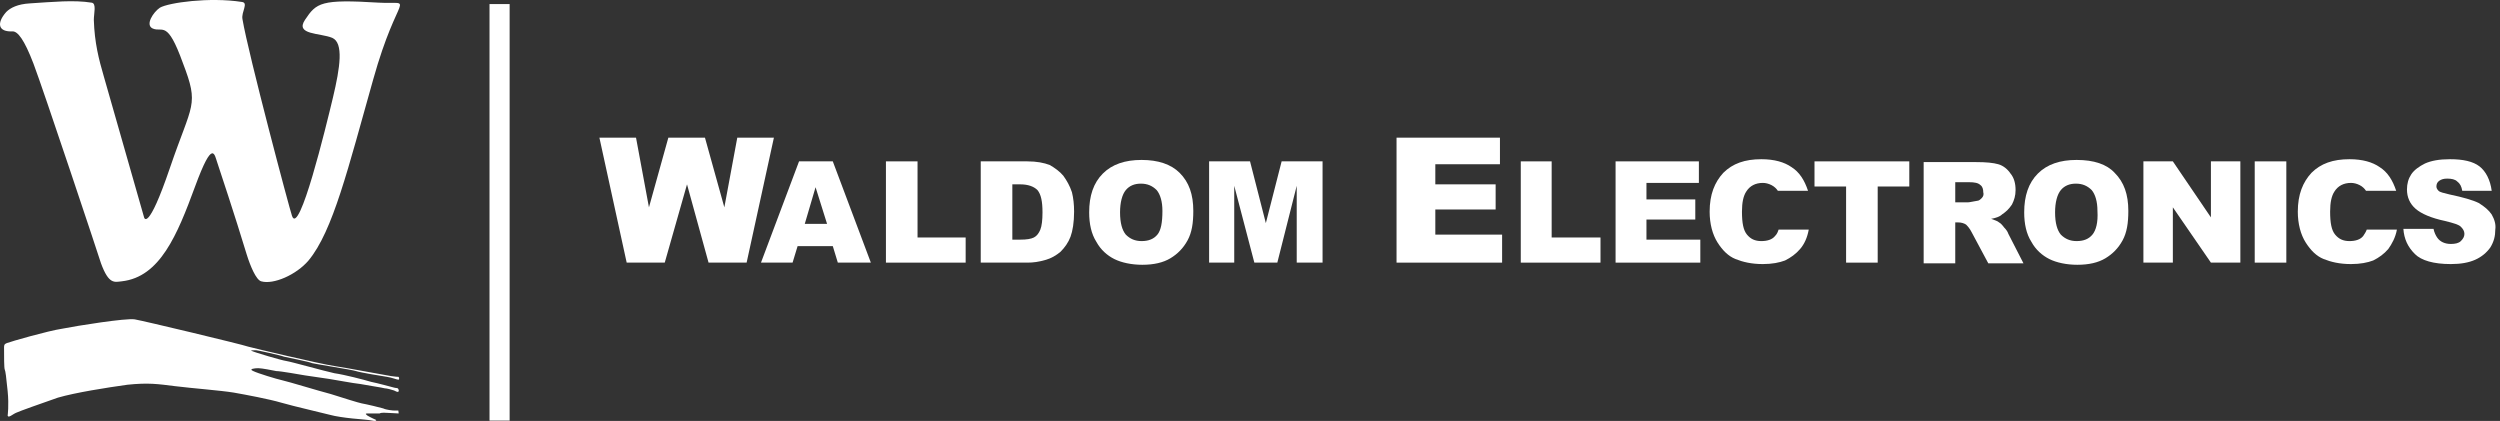
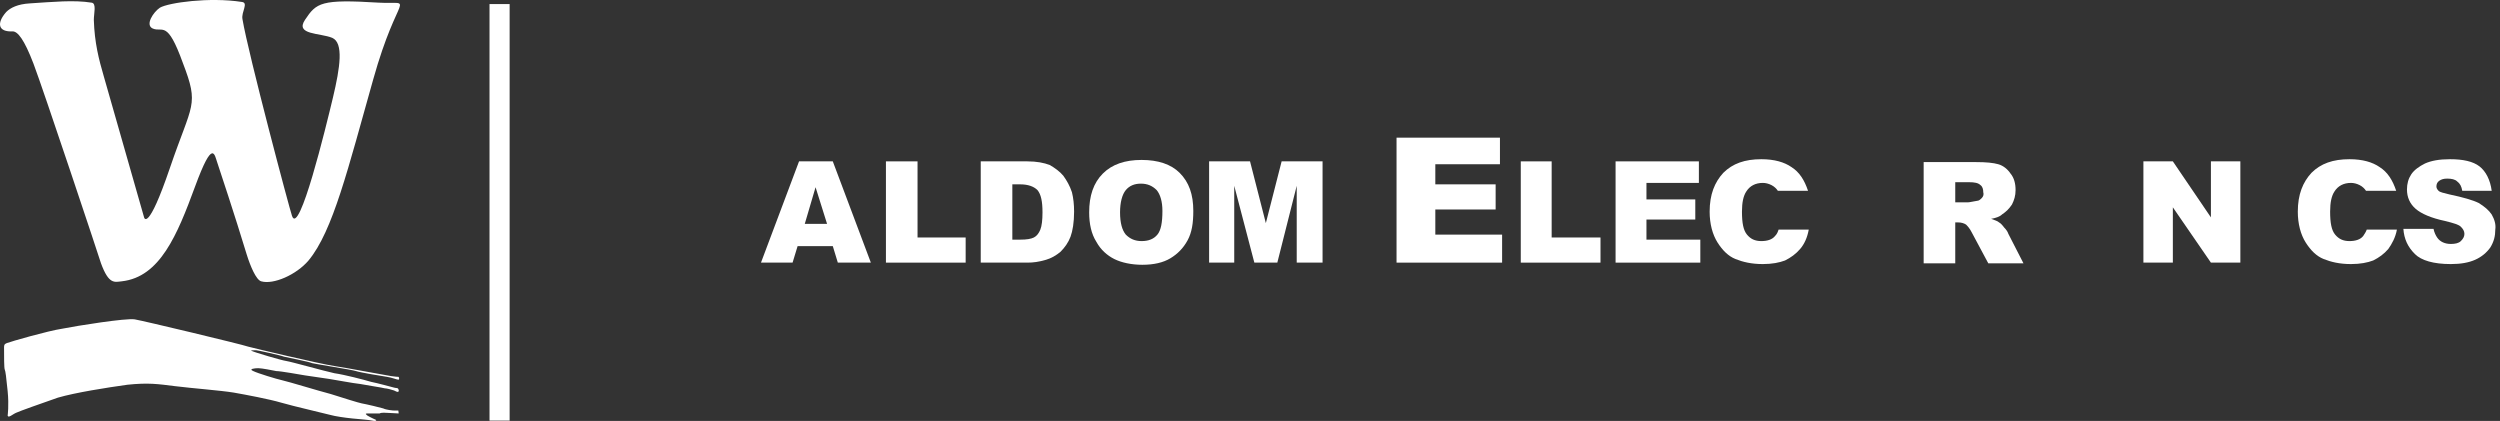
<svg xmlns="http://www.w3.org/2000/svg" width="196" height="33" viewBox="0 0 196 33" fill="none">
  <rect x="0" y="0" width="196" height="33" fill="#333333" stroke="none" />
  <path d="M39.955 0.321H38.378V32.977H39.955V0.321Z" fill="white" />
-   <path d="M57.803 10.793L56.789 16.255L55.269 10.793H52.398L50.878 16.255L49.864 10.793H46.993L49.132 20.59H52.116L53.862 14.453L55.551 20.59H58.535L60.674 10.793H57.803Z" fill="white" />
  <path d="M62.645 12.651L59.661 20.59H62.138L62.532 19.295H65.291L65.685 20.59H68.275L65.291 12.651H62.645ZM63.095 17.55L63.94 14.678L64.841 17.55H63.095Z" fill="white" />
  <path d="M71.935 12.651H69.457V20.59H75.707V18.619H71.935V12.651Z" fill="white" />
  <path d="M83.364 13.777C83.083 13.44 82.689 13.158 82.295 12.933C81.844 12.764 81.281 12.651 80.549 12.651H76.89V20.59H80.549C81 20.59 81.45 20.534 82.013 20.365C82.407 20.252 82.801 20.027 83.139 19.745C83.477 19.408 83.758 19.014 83.927 18.563C84.096 18.113 84.209 17.437 84.209 16.593C84.209 16.029 84.153 15.523 84.04 15.072C83.871 14.566 83.646 14.171 83.364 13.777ZM81.563 18C81.45 18.282 81.281 18.507 81.056 18.619C80.831 18.732 80.493 18.788 79.986 18.788H79.367V14.453H79.986C80.606 14.453 81.056 14.622 81.338 14.903C81.619 15.241 81.732 15.804 81.732 16.649C81.732 17.268 81.675 17.719 81.563 18Z" fill="white" />
  <path d="M89.501 12.539C88.206 12.539 87.193 12.877 86.461 13.609C85.729 14.341 85.391 15.354 85.391 16.649C85.391 17.55 85.56 18.338 85.954 18.957C86.292 19.577 86.799 20.027 87.362 20.309C87.925 20.59 88.713 20.759 89.557 20.759C90.458 20.759 91.19 20.59 91.753 20.252C92.316 19.915 92.767 19.464 93.105 18.845C93.442 18.225 93.555 17.493 93.555 16.536C93.555 15.241 93.217 14.284 92.485 13.552C91.809 12.877 90.796 12.539 89.501 12.539ZM90.74 18.394C90.458 18.732 90.064 18.901 89.501 18.901C88.994 18.901 88.6 18.732 88.263 18.394C87.981 18.056 87.812 17.493 87.812 16.649C87.812 15.861 87.981 15.241 88.263 14.903C88.544 14.566 88.938 14.397 89.445 14.397C89.952 14.397 90.346 14.566 90.683 14.903C90.965 15.241 91.134 15.804 91.134 16.536C91.134 17.437 91.021 18.056 90.74 18.394Z" fill="white" />
  <path d="M99.242 17.493L98.003 12.651H94.794V20.59H96.764V14.566L98.341 20.59H100.142L101.663 14.566V20.59H103.689V12.651H100.48L99.242 17.493Z" fill="white" />
  <path d="M112.529 16.424H117.258V14.453H112.529V12.877H117.596V10.793H109.489V20.59H117.765V18.394H112.529V16.424Z" fill="white" />
  <path d="M121.65 12.651H119.229V20.59H125.479V18.619H121.65V12.651Z" fill="white" />
  <path d="M129.082 17.212H132.911V15.635H129.082V14.34H133.192V12.651H126.661V20.59H133.305V18.788H129.082V17.212Z" fill="white" />
  <path d="M139.16 18.507C138.935 18.788 138.541 18.901 138.09 18.901C137.583 18.901 137.246 18.732 136.964 18.394C136.683 18.056 136.57 17.493 136.57 16.593C136.57 15.861 136.683 15.354 136.908 15.016C137.189 14.566 137.64 14.34 138.203 14.34C138.428 14.34 138.653 14.397 138.878 14.509C139.104 14.622 139.273 14.791 139.385 14.96H141.75C141.468 14.115 141.074 13.496 140.455 13.102C139.892 12.708 139.104 12.482 138.09 12.482C136.795 12.482 135.838 12.82 135.106 13.552C134.431 14.284 134.036 15.241 134.036 16.593C134.036 17.55 134.262 18.394 134.656 19.014C135.05 19.633 135.5 20.083 136.063 20.308C136.626 20.534 137.302 20.703 138.203 20.703C138.935 20.703 139.498 20.59 139.948 20.421C140.399 20.196 140.793 19.914 141.131 19.52C141.468 19.126 141.694 18.619 141.806 18H139.441C139.385 18.169 139.329 18.338 139.16 18.507Z" fill="white" />
  <path d="M185.272 18.507C185.047 18.788 184.653 18.901 184.202 18.901C183.695 18.901 183.358 18.732 183.076 18.394C182.795 18.056 182.682 17.493 182.682 16.593C182.682 15.861 182.795 15.354 183.02 15.016C183.301 14.566 183.752 14.34 184.315 14.34C184.54 14.34 184.765 14.397 184.99 14.509C185.216 14.622 185.385 14.791 185.497 14.96H187.862C187.58 14.115 187.186 13.496 186.567 13.102C186.004 12.708 185.216 12.482 184.202 12.482C182.907 12.482 181.95 12.82 181.218 13.552C180.543 14.284 180.148 15.241 180.148 16.593C180.148 17.55 180.374 18.394 180.768 19.014C181.162 19.633 181.612 20.083 182.175 20.308C182.738 20.534 183.414 20.703 184.315 20.703C185.047 20.703 185.61 20.59 186.06 20.421C186.511 20.196 186.905 19.914 187.243 19.52C187.524 19.126 187.806 18.619 187.918 18H185.553C185.497 18.169 185.385 18.338 185.272 18.507Z" fill="white" />
-   <path d="M142.257 14.622H144.734V20.59H147.211V14.622H149.689V12.651H142.257V14.622Z" fill="white" />
  <path d="M157.121 17.831C156.952 17.606 156.839 17.494 156.726 17.437C156.614 17.325 156.389 17.268 156.107 17.156C156.445 17.099 156.783 16.987 156.952 16.818C157.289 16.593 157.515 16.367 157.74 16.03C157.909 15.692 158.021 15.354 158.021 14.904C158.021 14.397 157.909 13.946 157.627 13.609C157.402 13.271 157.064 12.989 156.67 12.877C156.276 12.764 155.713 12.708 154.925 12.708H150.815V20.646H153.292V17.437H153.517C153.742 17.437 153.968 17.494 154.137 17.606C154.249 17.719 154.418 17.888 154.587 18.225L155.882 20.646H158.641L157.458 18.338C157.402 18.169 157.289 18 157.121 17.831ZM155.375 15.523C155.263 15.636 155.15 15.748 154.981 15.748C154.643 15.804 154.418 15.861 154.305 15.861H153.292V14.284H154.362C154.812 14.284 155.094 14.341 155.263 14.509C155.432 14.622 155.488 14.847 155.488 15.072C155.544 15.241 155.488 15.41 155.375 15.523Z" fill="white" />
-   <path d="M162.807 12.539C161.512 12.539 160.499 12.877 159.767 13.609C159.035 14.341 158.697 15.354 158.697 16.649C158.697 17.55 158.866 18.338 159.26 18.957C159.598 19.577 160.105 20.027 160.668 20.309C161.231 20.59 162.019 20.759 162.863 20.759C163.764 20.759 164.496 20.59 165.059 20.252C165.622 19.915 166.073 19.464 166.411 18.845C166.748 18.225 166.861 17.493 166.861 16.536C166.861 15.241 166.523 14.284 165.791 13.552C165.172 12.877 164.158 12.539 162.807 12.539ZM164.046 18.394C163.764 18.732 163.37 18.901 162.807 18.901C162.3 18.901 161.906 18.732 161.569 18.394C161.287 18.056 161.118 17.493 161.118 16.649C161.118 15.861 161.287 15.241 161.569 14.903C161.85 14.566 162.244 14.397 162.751 14.397C163.258 14.397 163.652 14.566 163.99 14.903C164.271 15.241 164.44 15.804 164.44 16.536C164.496 17.437 164.327 18.056 164.046 18.394Z" fill="white" />
  <path d="M173.336 17.043L170.352 12.651H168.043V20.59H170.352V16.255L173.336 20.59H175.644V12.651H173.336V17.043Z" fill="white" />
-   <path d="M179.248 12.651H176.77V20.59H179.248V12.651Z" fill="white" />
  <path d="M195.35 16.818C195.125 16.48 194.787 16.198 194.336 15.917C193.886 15.692 193.098 15.466 192.028 15.241C191.578 15.129 191.296 15.072 191.184 14.96C191.071 14.847 191.015 14.735 191.015 14.622C191.015 14.453 191.071 14.284 191.24 14.171C191.409 14.059 191.578 14.003 191.859 14.003C192.197 14.003 192.478 14.059 192.647 14.228C192.873 14.397 192.985 14.622 193.041 14.96H195.35C195.237 14.115 194.899 13.44 194.393 13.045C193.886 12.651 193.098 12.482 192.084 12.482C191.24 12.482 190.62 12.595 190.114 12.82C189.663 13.045 189.269 13.327 189.044 13.665C188.819 14.003 188.706 14.397 188.706 14.847C188.706 15.466 188.931 15.973 189.382 16.367C189.832 16.761 190.62 17.099 191.69 17.324C192.366 17.493 192.76 17.606 192.929 17.775C193.098 17.944 193.21 18.113 193.21 18.338C193.21 18.563 193.098 18.732 192.929 18.901C192.76 19.07 192.478 19.126 192.141 19.126C191.69 19.126 191.296 18.957 191.071 18.619C190.958 18.451 190.846 18.225 190.789 17.944H188.425C188.481 18.732 188.763 19.351 189.326 19.914C189.832 20.421 190.789 20.703 192.141 20.703C192.929 20.703 193.548 20.59 194.055 20.365C194.562 20.14 194.956 19.802 195.237 19.408C195.519 18.957 195.631 18.507 195.631 18C195.688 17.606 195.575 17.212 195.35 16.818Z" fill="white" />
  <path d="M29.708 0.209C25.147 -0.073 24.81 0.209 23.909 1.56C23.12 2.742 25.091 2.573 26.048 2.967C26.949 3.362 26.668 5.276 26.105 7.641C25.541 10.005 23.458 18.563 22.895 16.93C22.726 16.48 19.461 4.206 19.01 1.504C18.898 0.941 19.517 0.209 18.954 0.152C16.421 -0.242 13.211 0.209 12.536 0.603C12.029 0.941 11.353 1.954 11.973 2.235C12.761 2.573 13.099 1.504 14.337 4.938C15.632 8.316 15.069 8.035 13.324 13.158C11.579 18.282 11.297 17.043 11.297 17.043C11.297 17.043 8.538 7.359 8.144 6.008C7.75 4.656 7.412 3.362 7.356 1.56C7.356 1.053 7.581 0.265 7.187 0.209C5.779 -0.017 4.147 0.152 2.345 0.265C1.388 0.321 0.825 0.603 0.487 0.941C-0.301 1.841 -0.132 2.517 0.994 2.461C1.388 2.461 1.894 3.08 2.626 4.994C3.358 6.909 7.806 20.252 7.919 20.646C8.538 22.335 8.989 22.11 9.552 22.054C12.536 21.716 13.887 18.451 15.294 14.622C16.702 10.793 16.815 12.145 17.04 12.764C17.209 13.271 18.391 16.818 19.348 19.971C19.63 20.872 20.08 21.941 20.474 22.054C21.431 22.335 23.233 21.547 24.19 20.421C26.105 18.113 27.287 13.214 29.258 6.233C31.228 -0.805 32.579 0.377 29.708 0.209Z" fill="white" />
  <path d="M31.228 32.188C31.172 32.188 31.116 32.188 30.947 32.188C30.778 32.188 30.271 32.132 30.046 32.02C29.877 31.963 28.695 31.682 28.357 31.625C28.075 31.569 27.006 31.231 25.936 30.893C24.866 30.612 22.67 29.936 22.163 29.824C21.657 29.711 20.193 29.261 19.855 29.092C19.461 28.923 19.968 28.866 20.249 28.866C20.531 28.866 21.375 29.035 21.657 29.092C21.994 29.092 23.571 29.373 23.909 29.43C24.247 29.486 25.429 29.655 25.823 29.711C26.217 29.767 27.681 30.049 28.244 30.105C28.807 30.218 29.989 30.387 30.158 30.443C30.327 30.443 30.721 30.556 30.89 30.612C31.003 30.668 31.116 30.724 31.172 30.724C31.285 30.724 31.285 30.612 31.228 30.499C31.172 30.387 31.059 30.443 30.89 30.387C30.665 30.33 29.652 30.049 29.089 29.936C28.526 29.767 27.006 29.373 26.217 29.261C25.429 29.092 22.839 28.36 22.445 28.303C22.051 28.247 19.968 27.628 19.742 27.515C19.517 27.459 19.968 27.459 20.08 27.459C20.193 27.459 21.994 27.853 22.276 27.966C22.501 28.022 24.247 28.36 24.472 28.472C24.641 28.529 27.569 28.979 27.906 29.092C28.244 29.204 29.933 29.486 30.327 29.542C30.721 29.599 31.116 29.767 31.228 29.767C31.341 29.767 31.285 29.542 31.228 29.542C31.172 29.542 31.059 29.542 30.665 29.486C30.271 29.43 27.343 28.866 26.217 28.698C25.091 28.529 19.855 27.29 19.461 27.177C19.011 27.009 11.241 25.151 10.565 25.038C9.889 24.925 6.005 25.545 4.879 25.77C3.753 25.939 0.825 26.783 0.543 26.896C0.431 26.952 0.318 26.952 0.318 27.234C0.318 27.966 0.318 28.866 0.374 28.979C0.431 29.092 0.487 29.542 0.6 30.668C0.712 31.794 0.6 32.583 0.6 32.583C0.656 32.808 0.994 32.47 1.275 32.357C1.5 32.245 3.246 31.625 4.541 31.175C5.892 30.781 8.369 30.387 10.002 30.162C11.635 29.993 12.367 30.105 13.718 30.274C15.069 30.443 17.321 30.612 18.335 30.781C19.292 30.95 21.094 31.288 22.051 31.569C23.008 31.851 25.485 32.414 25.879 32.526C26.273 32.639 27.062 32.751 27.625 32.808C28.188 32.864 28.976 32.92 29.201 32.977C29.427 33.033 29.539 32.977 29.483 32.92C29.37 32.864 29.089 32.751 28.807 32.583C28.582 32.414 28.695 32.414 28.863 32.414C29.032 32.414 29.764 32.414 29.764 32.414C29.764 32.414 29.821 32.357 30.102 32.357C30.384 32.357 31.116 32.414 31.228 32.414C31.285 32.47 31.228 32.188 31.228 32.188Z" fill="white" />
</svg>